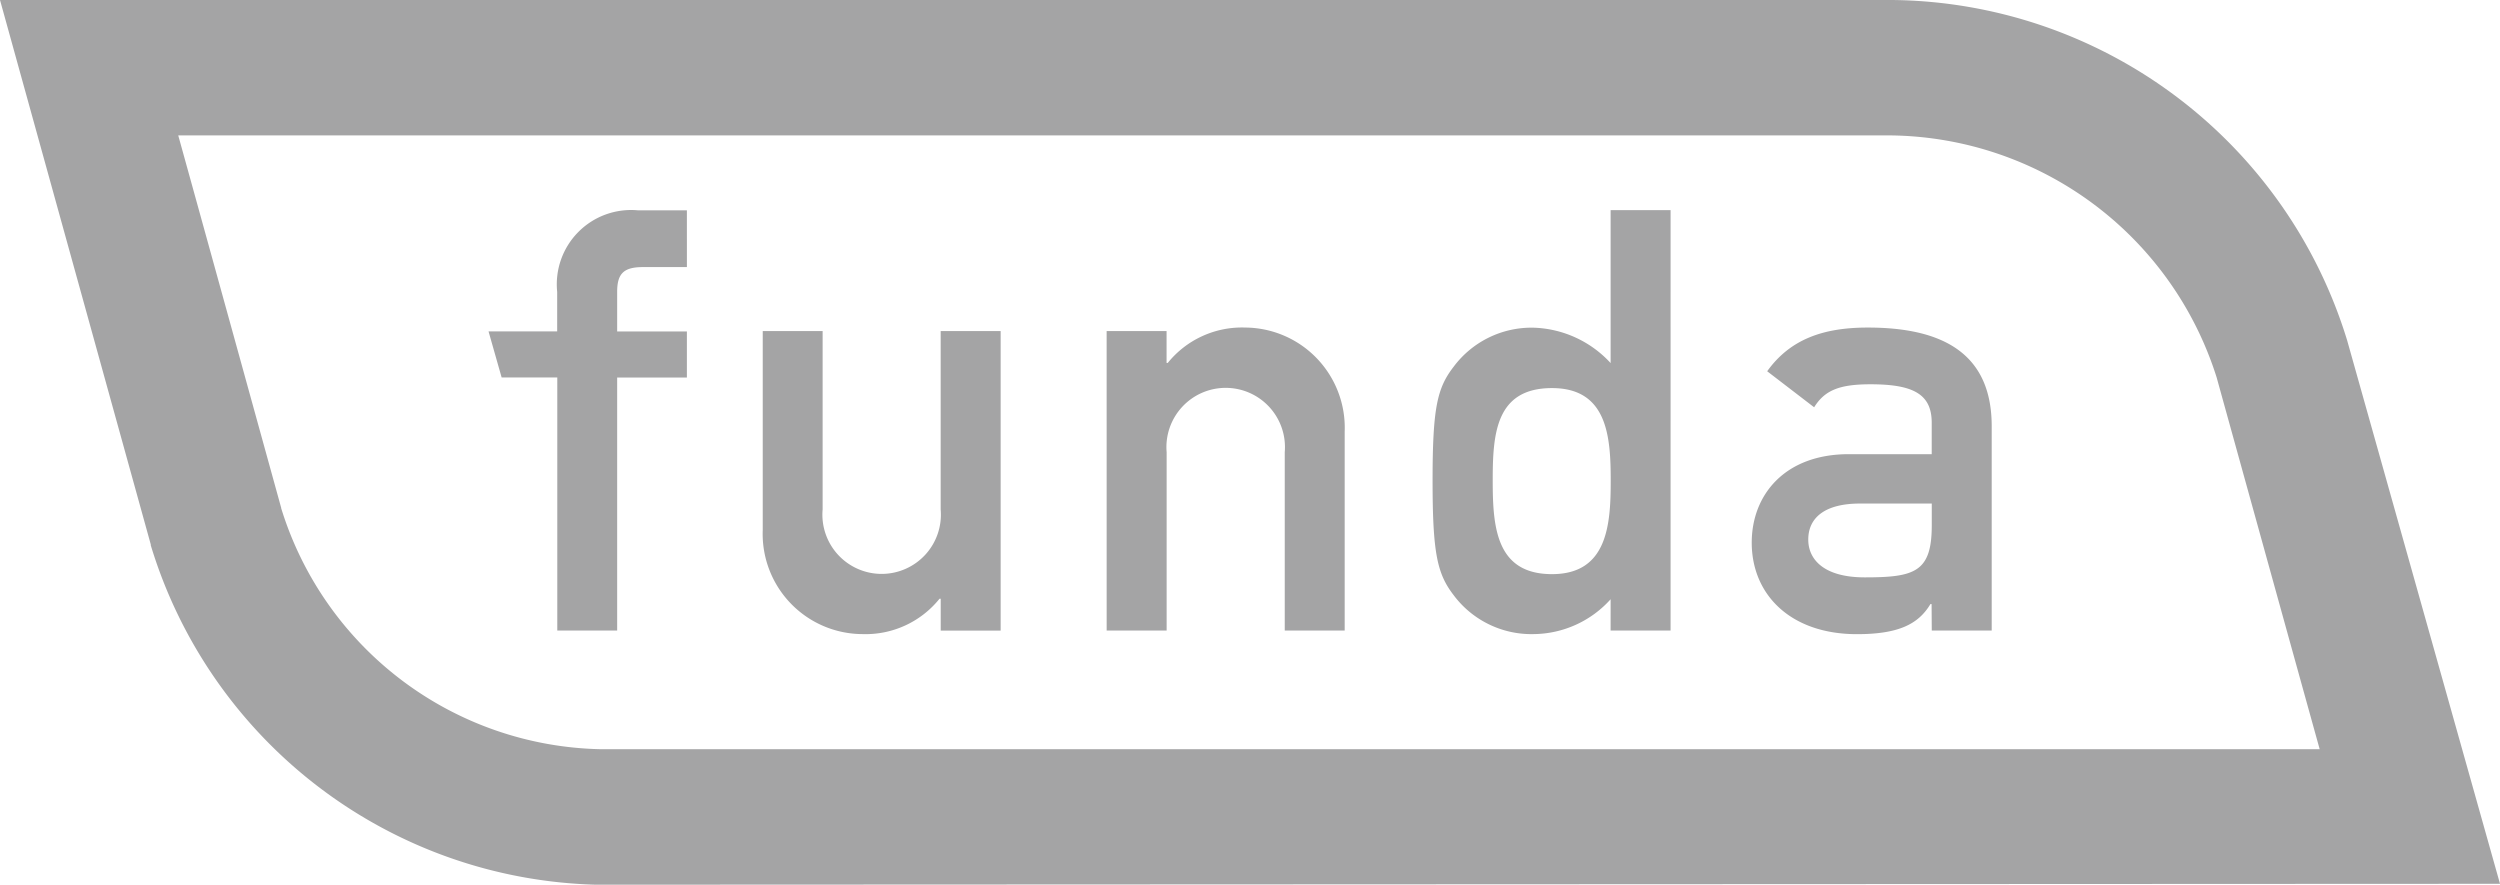
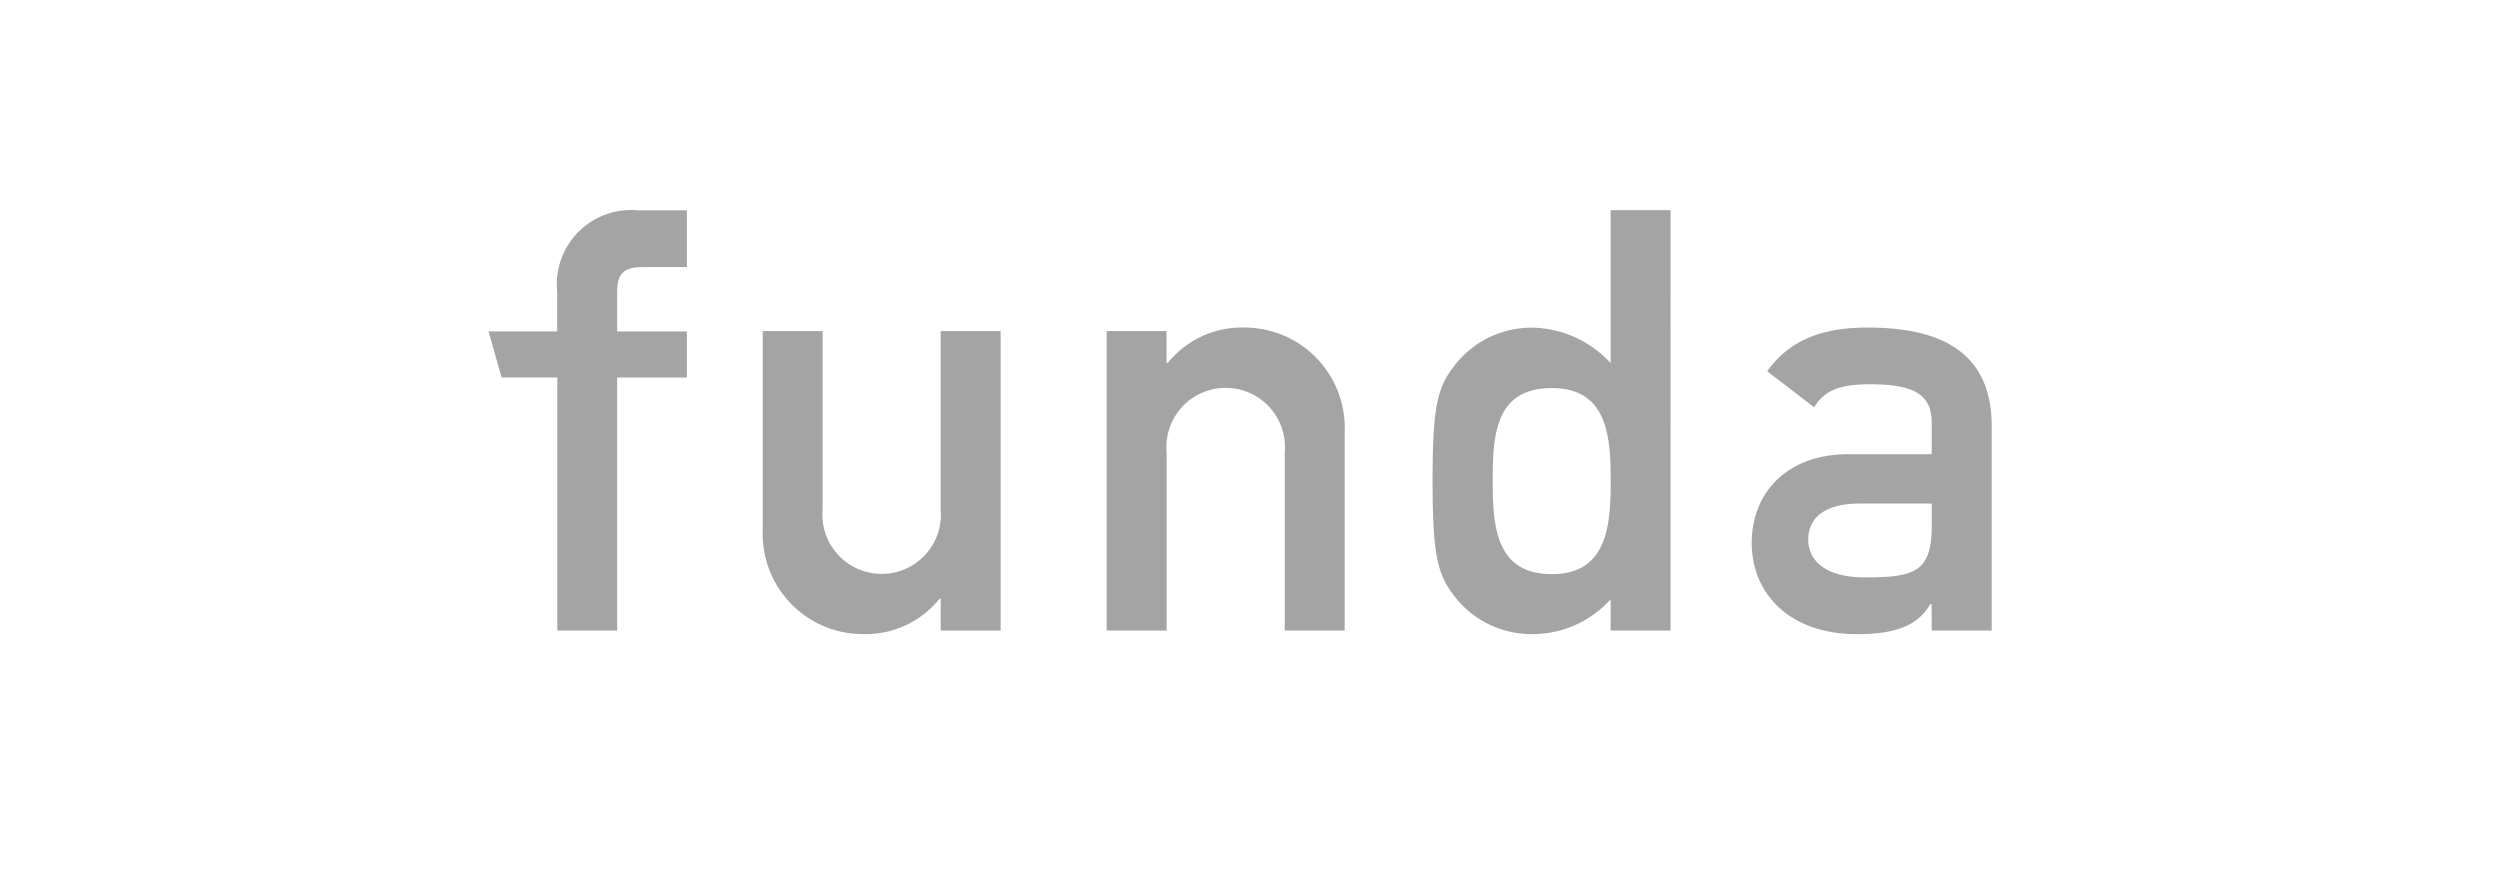
<svg xmlns="http://www.w3.org/2000/svg" id="Page-1" width="113.034" height="40" viewBox="0 0 113.034 40">
  <g id="fundawonen-logo">
-     <path id="Shape" d="M113.034,39.96l-6.913-24.576A21.748,21.748,0,0,0,85.552,0H0L6.817,24.618v.037A21.633,21.633,0,0,0,26.929,40ZM12.715,22.967C12.7,22.914,9.479,11.242,8.059,6.123H85.538a15.643,15.643,0,0,1,14.685,10.944c.021.077,4.124,14.89,4.658,16.807H27.144a15.447,15.447,0,0,1-14.432-10.9Z" fill="#a4a4a5" />
    <path id="Shape-2" data-name="Shape" d="M16.825,24.94h2.707V13.5h3.153V11.417H19.532V9.628c0-.829.295-1.122,1.17-1.122h1.983V5.941h-2.2a3.359,3.359,0,0,0-3.665,3.685v1.789H13.717l.592,2.082h2.516ZM26.114,20.4a4.531,4.531,0,0,0,4.512,4.7,4.289,4.289,0,0,0,3.482-1.6h.053v1.442h2.71V11.4H34.159v8.062a2.679,2.679,0,1,1-5.337,0V11.4H26.114Zm15.55,4.538h2.712V16.878a2.68,2.68,0,1,1,5.34,0V24.94h2.71v-9a4.53,4.53,0,0,0-4.491-4.7,4.31,4.31,0,0,0-3.509,1.6h-.053V11.4h-2.71Zm22.785,0h2.712V5.93H64.45v6.916a4.935,4.935,0,0,0-3.48-1.6,4.393,4.393,0,0,0-3.615,1.762c-.743.96-.955,1.842-.955,5.154s.215,4.218.955,5.18A4.388,4.388,0,0,0,60.97,25.1a4.736,4.736,0,0,0,3.48-1.576ZM61.8,13.977c2.527,0,2.654,2.242,2.654,4.194s-.133,4.218-2.654,4.218-2.681-2.109-2.681-4.218S59.242,13.977,61.8,13.977ZM78.97,24.94h2.71V15.7c0-3.338-2.283-4.46-5.605-4.46-2.02,0-3.511.533-4.546,1.976l2.123,1.629c.48-.773,1.147-1.04,2.553-1.04,1.94,0,2.763.453,2.763,1.736v1.424H75.215c-2.893,0-4.385,1.842-4.385,4,0,2.349,1.752,4.138,4.756,4.138,1.834,0,2.766-.427,3.323-1.36h.053Zm0-4.754c0,2.109-.77,2.349-3.031,2.349-1.834,0-2.553-.8-2.553-1.709,0-.986.746-1.629,2.341-1.629H78.97Z" transform="translate(8.372 3.57)" fill="#a4a4a5" fill-rule="evenodd" />
  </g>
</svg>